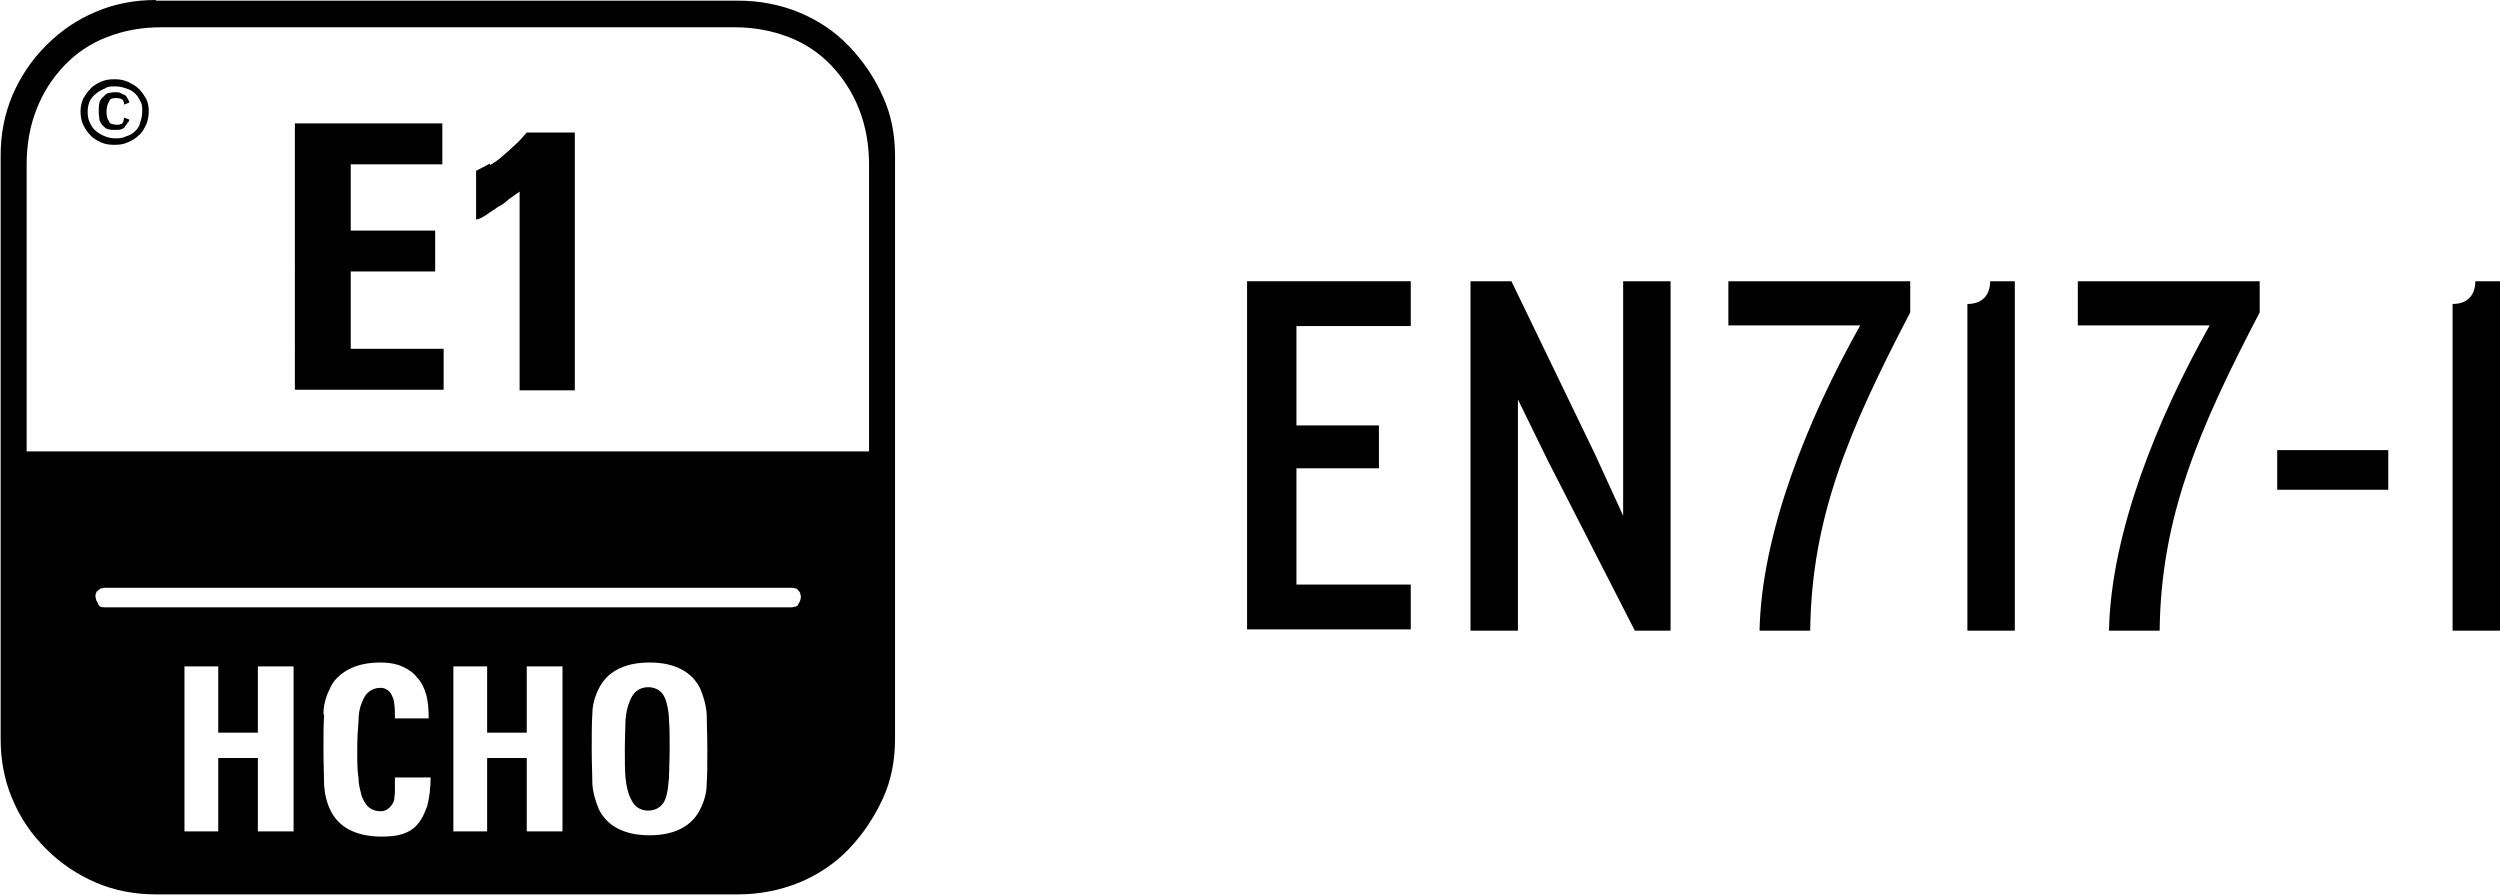
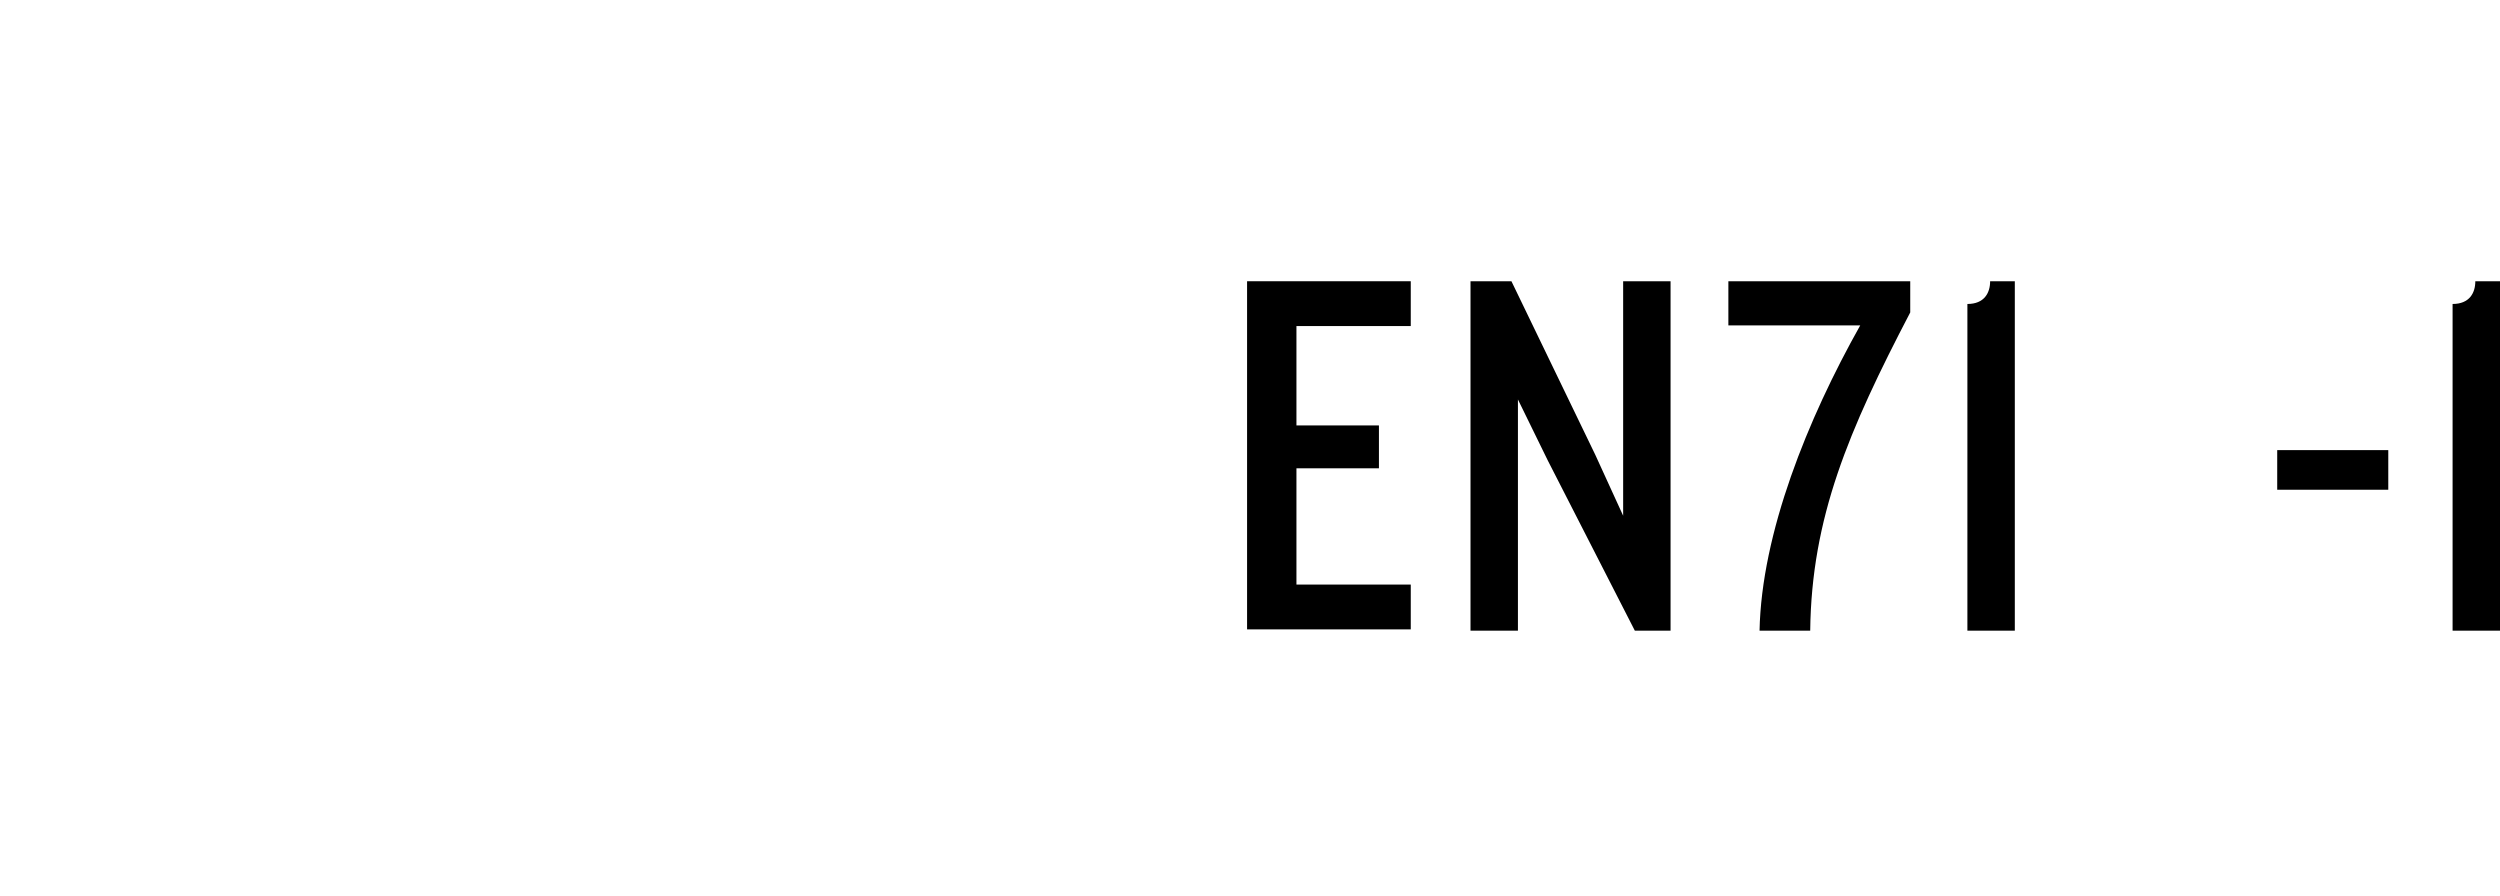
<svg xmlns="http://www.w3.org/2000/svg" id="Layer_2" data-name="Layer 2" viewBox="0 0 38.49 13.79">
  <defs>
    <style>
      .cls-1 {
        stroke-width: 0px;
      }
    </style>
  </defs>
  <g id="Layer_1-2" data-name="Layer 1">
    <g>
      <path class="cls-1" d="M19.2,9.71v-5.38h2.52v.69h-1.76v1.53h1.27v.66h-1.27v1.79h1.76v.69h-2.52Z" />
      <path class="cls-1" d="M25.17,9.71l-1.34-2.62-.46-.94v3.56h-.73v-5.38h.63l1.29,2.67.43.94v-3.61h.73v5.38h-.55Z" />
      <path class="cls-1" d="M27.87,9.71h-.78c.03-1.5.74-3.26,1.55-4.7h-2.03v-.68h2.8v.48c-.95,1.82-1.52,3.16-1.54,4.9Z" />
      <path class="cls-1" d="M30.29,9.71v-5.03c.26,0,.35-.17.35-.35h.38v5.38h-.73Z" />
-       <path class="cls-1" d="M33.25,9.71h-.78c.03-1.5.74-3.26,1.55-4.7h-2.03v-.68h2.8v.48c-.95,1.82-1.52,3.16-1.54,4.9Z" />
      <path class="cls-1" d="M35.06,7.54v-.61h1.71v.61h-1.71Z" />
      <path class="cls-1" d="M37.76,9.71v-5.03c.26,0,.35-.17.35-.35h.38v5.38h-.73Z" />
    </g>
-     <path class="cls-1" d="M1.96,1.9s-.03.04-.04.05c0,.02-.03.03-.05.04-.03.01-.06.01-.1.01s-.07,0-.1-.01c-.03,0-.06-.03-.08-.05-.03-.03-.05-.06-.06-.1,0-.04-.01-.07-.01-.11,0-.06,0-.1.01-.14,0-.04.03-.07.06-.1.03-.03.05-.05.08-.06.03,0,.06-.01.1-.01s.06,0,.08.01.04.02.06.03c.02,0,.04.03.05.05.02.03.03.05.03.07l-.08.03s0-.04-.01-.05c0-.02-.02-.03-.04-.04-.02,0-.03-.01-.04-.01h-.04s-.04,0-.06.01c-.02,0-.03.02-.04.04-.01.02-.02.04-.03.07,0,.03-.01.05-.01.07,0,.04,0,.07.01.1,0,.03.02.05.03.07,0,.02.02.03.04.04.02,0,.04.01.06.01h.04s.02,0,.04-.01c.02,0,.03-.02.04-.04,0-.02.01-.04.01-.06l.08.03s0,.04-.03.05M1.38,1.88c.02.05.05.1.1.14.05.04.09.06.14.08.05.02.1.03.15.03s.11,0,.17-.03c.06-.02.1-.04.14-.08.04-.04.07-.08.08-.14.02-.06.03-.11.03-.17s0-.11-.03-.15c-.02-.05-.05-.09-.08-.12-.04-.04-.08-.06-.14-.08-.06-.02-.11-.03-.17-.03s-.11,0-.15.03c-.05.02-.09.04-.14.08-.05.04-.08.08-.1.12-.02.05-.03.1-.03.15s0,.11.03.17M2.25,1.92c-.03.06-.06.12-.11.16-.05.05-.1.08-.17.11-.06.03-.13.04-.21.04s-.14-.01-.21-.04c-.06-.03-.12-.06-.16-.11-.05-.05-.08-.1-.11-.16-.03-.07-.04-.13-.04-.21s.02-.14.04-.19c.03-.05.06-.1.11-.15.04-.05.1-.08.16-.11.07-.03.13-.04.21-.04s.14.01.21.04c.06.03.12.06.17.11.05.05.08.1.11.15.03.06.04.12.04.19s-.01.14-.04.21M10.3,11.09c0-.11-.02-.2-.04-.28-.02-.07-.05-.13-.1-.17s-.11-.06-.18-.06-.13.02-.18.06-.08.09-.11.17c-.03.07-.05.16-.06.28,0,.11-.01.26-.01.44s0,.33.01.44c.01.11.03.2.06.28.03.07.06.13.11.17.05.04.11.06.18.06s.13-.02.18-.06c.05-.04.08-.09.1-.17.02-.07.03-.16.04-.28,0-.11.01-.26.01-.44s0-.33-.01-.44M4.98,10.99c0-.14.04-.27.1-.39.05-.12.15-.22.28-.29.13-.07.29-.11.5-.11.13,0,.24.02.33.06.09.04.17.09.23.17.07.07.11.16.14.26.03.1.04.23.04.37h-.52c0-.09,0-.17-.01-.22,0-.05-.02-.1-.04-.14-.02-.04-.04-.06-.07-.08-.03-.02-.06-.03-.1-.03-.07,0-.13.02-.18.06-.05.04-.08.09-.11.17-.03.07-.05.16-.05.28-.01.11-.02.26-.02.44s0,.33.02.44c0,.11.03.2.05.28.03.07.06.13.11.17.05.04.11.06.18.06.06,0,.1-.02.14-.06.04-.04.06-.08.07-.12,0-.05.01-.08.01-.11v-.23h.55c0,.16-.02.31-.05.43-.04.12-.09.22-.15.29-.06.07-.14.12-.23.15-.09.03-.2.04-.33.04-.2,0-.37-.04-.5-.11-.13-.07-.22-.17-.28-.29-.06-.12-.09-.25-.1-.39,0-.14-.01-.32-.01-.54s0-.4.01-.54M8.11,10.26h.55v2.54h-.55v-1.13h-.61v1.13h-.52v-2.54h.52v1.02h.61v-1.02ZM3.97,10.26h.55v2.54h-.55v-1.13h-.61v1.13h-.52v-2.54h.52v1.02h.61v-1.02ZM12.19,9.05s.04,0,.06.01c.02,0,.03.02.04.03.01.01.02.02.03.04,0,.02.01.04.01.05s0,.04-.01.06c0,.02-.02.04-.03.06,0,.02-.02.03-.04.04-.02,0-.04.01-.06.01H1.6s-.04,0-.05-.01c-.02,0-.03-.02-.04-.04,0-.02-.02-.04-.03-.06,0-.02-.01-.04-.01-.06s0-.04.01-.05c0-.02.02-.03.03-.04.01,0,.02-.02.04-.03.02,0,.04-.01.05-.01h10.59ZM7.55,2.54c.06-.04.13-.08.19-.14.06-.05.13-.11.19-.17.06-.05.12-.12.18-.19h.74v3.97h-.85v-3.06c-.06.04-.11.08-.17.12-.05.05-.11.09-.17.12-.05.04-.11.07-.16.11-.06.04-.11.07-.17.08v-.75c.07-.04.14-.07.21-.11M9.12,10.99c0-.14.04-.27.1-.39.06-.12.15-.22.28-.29.13-.07.29-.11.5-.11s.37.04.5.11c.13.07.22.17.28.29.05.12.09.25.1.39,0,.14.01.32.01.54s0,.4-.01.54c0,.14-.04.27-.1.39-.06.12-.15.22-.28.29-.13.07-.29.11-.5.11s-.37-.04-.5-.11c-.13-.07-.22-.17-.28-.29-.05-.12-.09-.25-.1-.39,0-.14-.01-.32-.01-.54s0-.4.01-.54M4.55,1.9h2.26v.63h-1.41v1.02h1.3v.63h-1.3v1.19h1.43v.63h-2.29V1.9ZM.41,2.54c0-.31.05-.6.15-.85.1-.26.24-.48.43-.68.18-.19.4-.34.66-.44.26-.1.53-.15.83-.15h8.83c.29,0,.57.05.83.15.26.1.48.25.66.44.18.19.33.42.43.68.1.26.15.54.15.85v4.41H.41V2.54ZM2.4,0c-.33,0-.64.06-.92.18-.29.12-.54.29-.77.52-.23.23-.4.49-.52.77-.12.29-.18.59-.18.92v8.99c0,.33.06.64.18.92.12.29.29.54.52.77.23.23.49.4.77.52.28.12.59.18.92.18h8.96c.33,0,.64-.06.94-.18.29-.12.55-.29.77-.52.22-.23.39-.49.52-.77.13-.28.19-.59.19-.92V2.4c0-.33-.06-.64-.19-.92-.13-.29-.3-.54-.52-.77-.22-.23-.48-.4-.77-.52-.29-.12-.61-.18-.94-.18H2.4Z" />
  </g>
</svg>